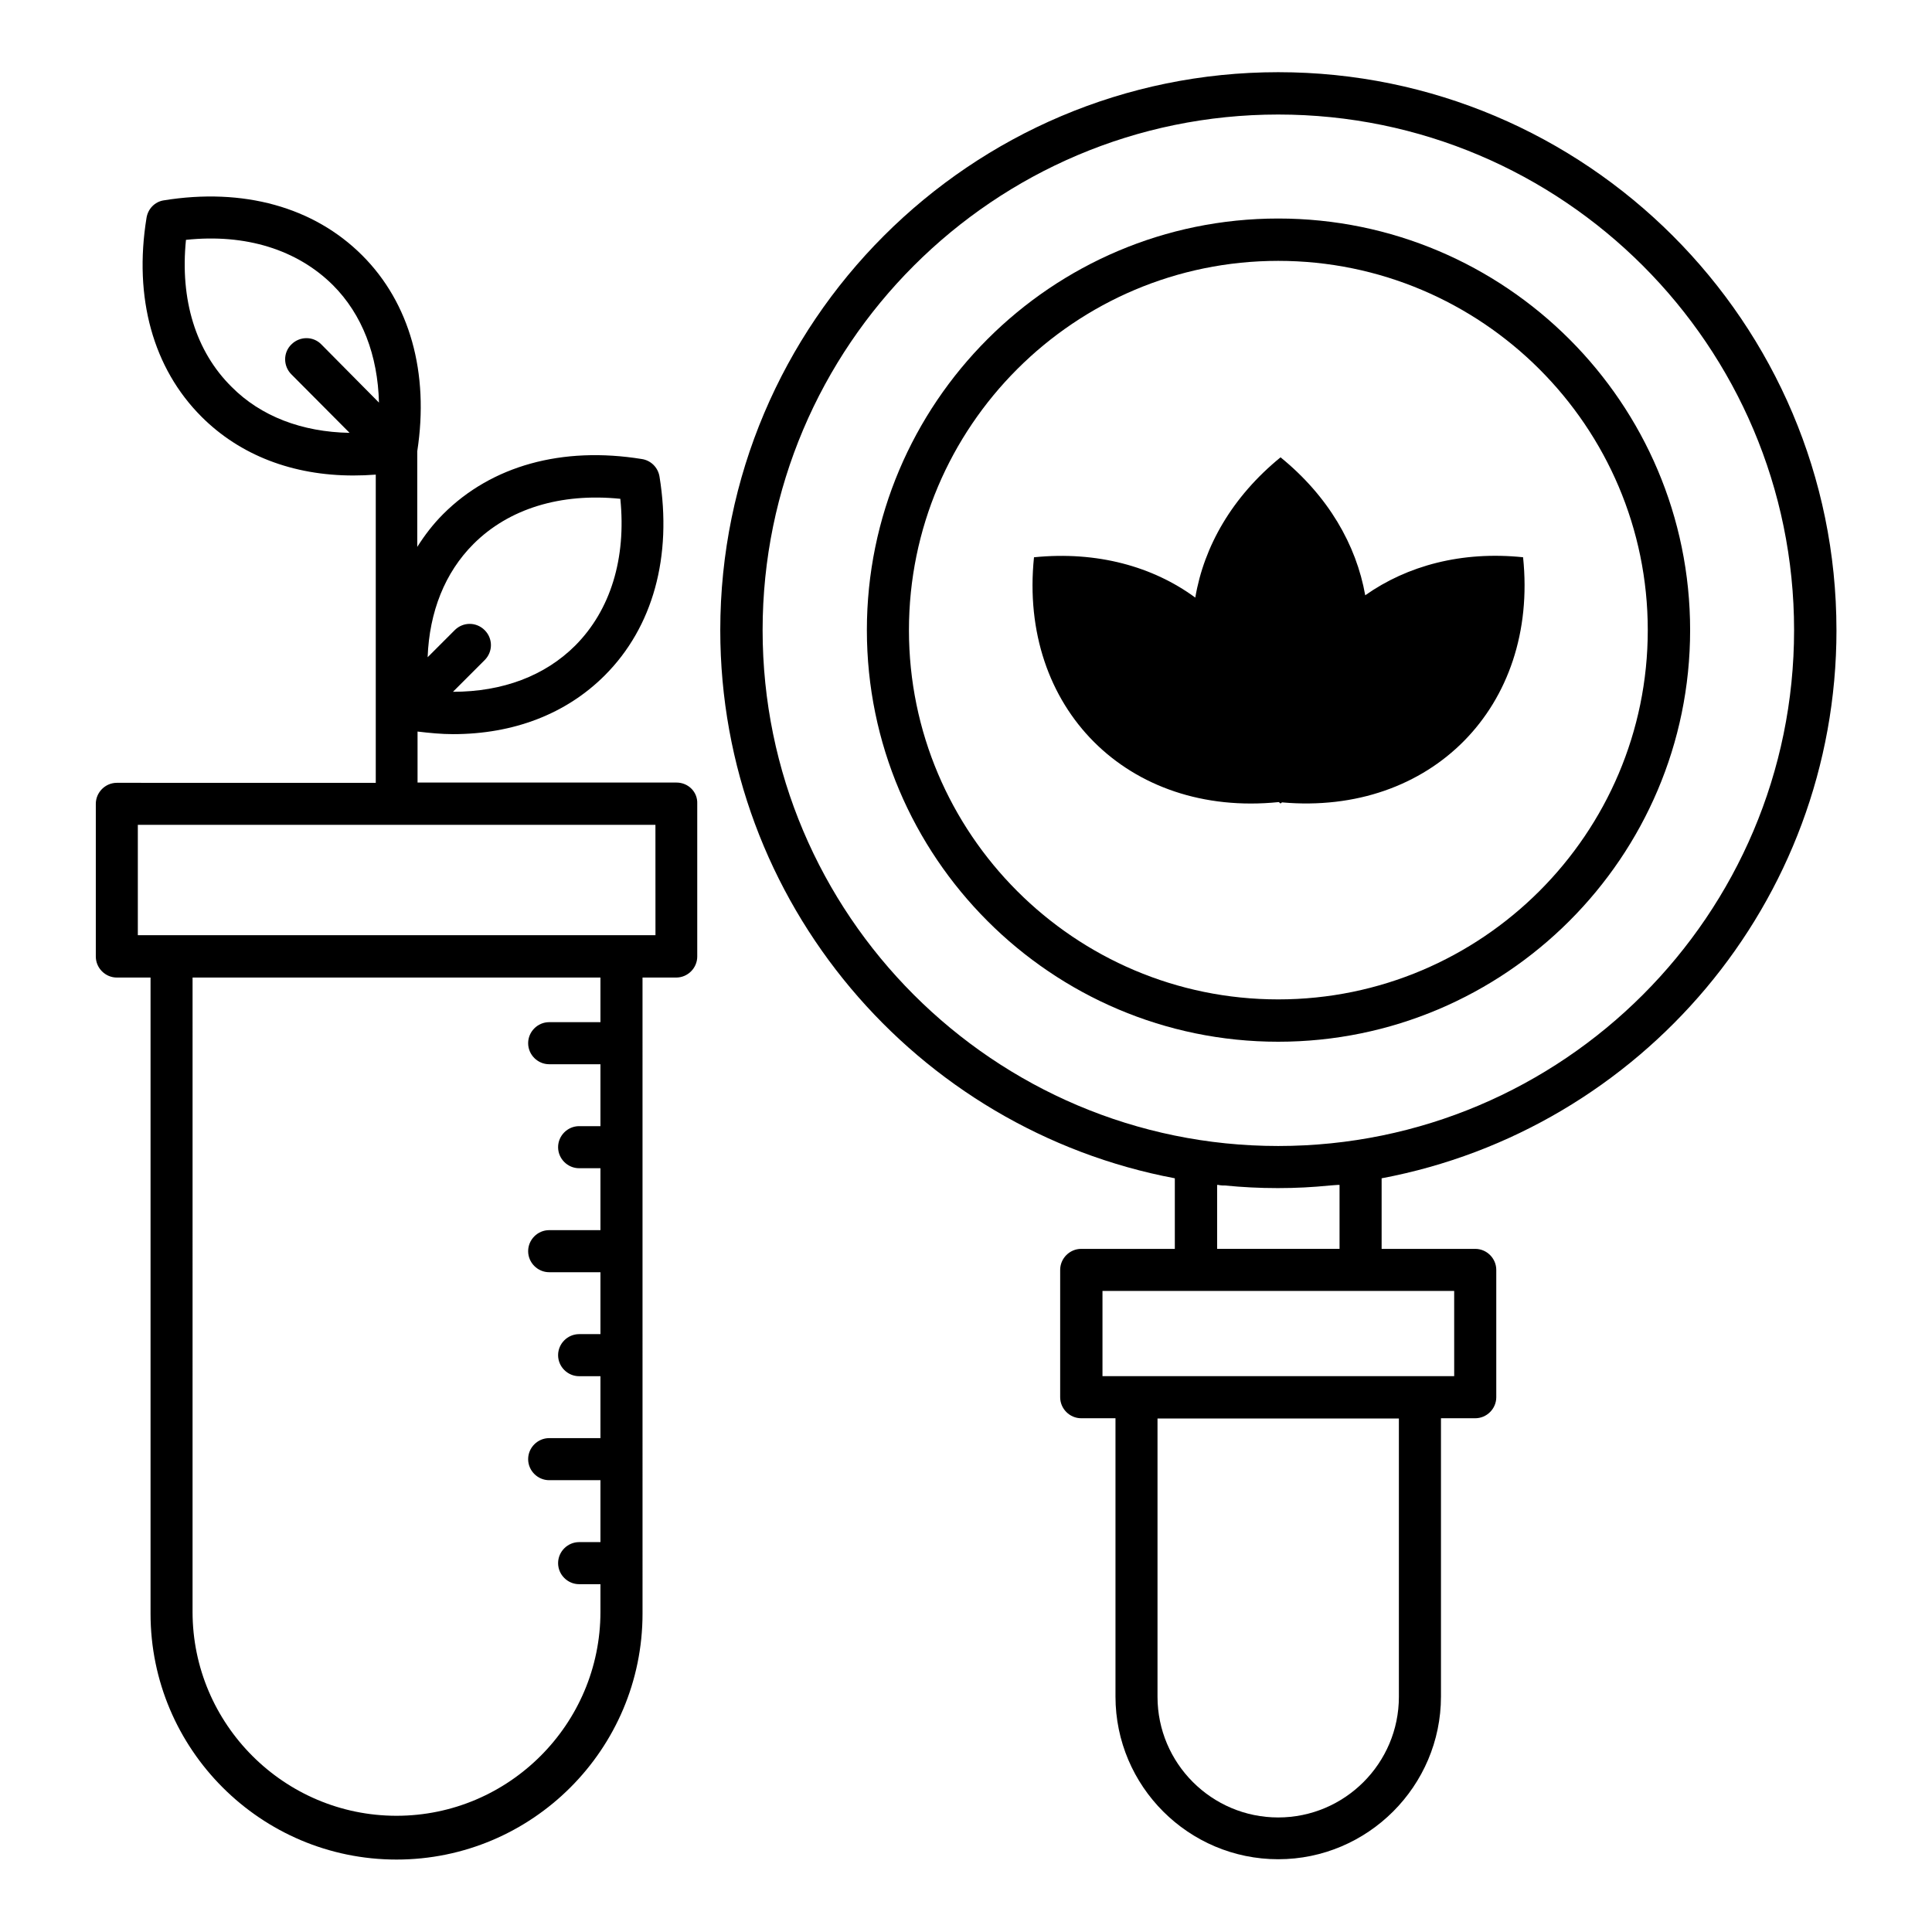
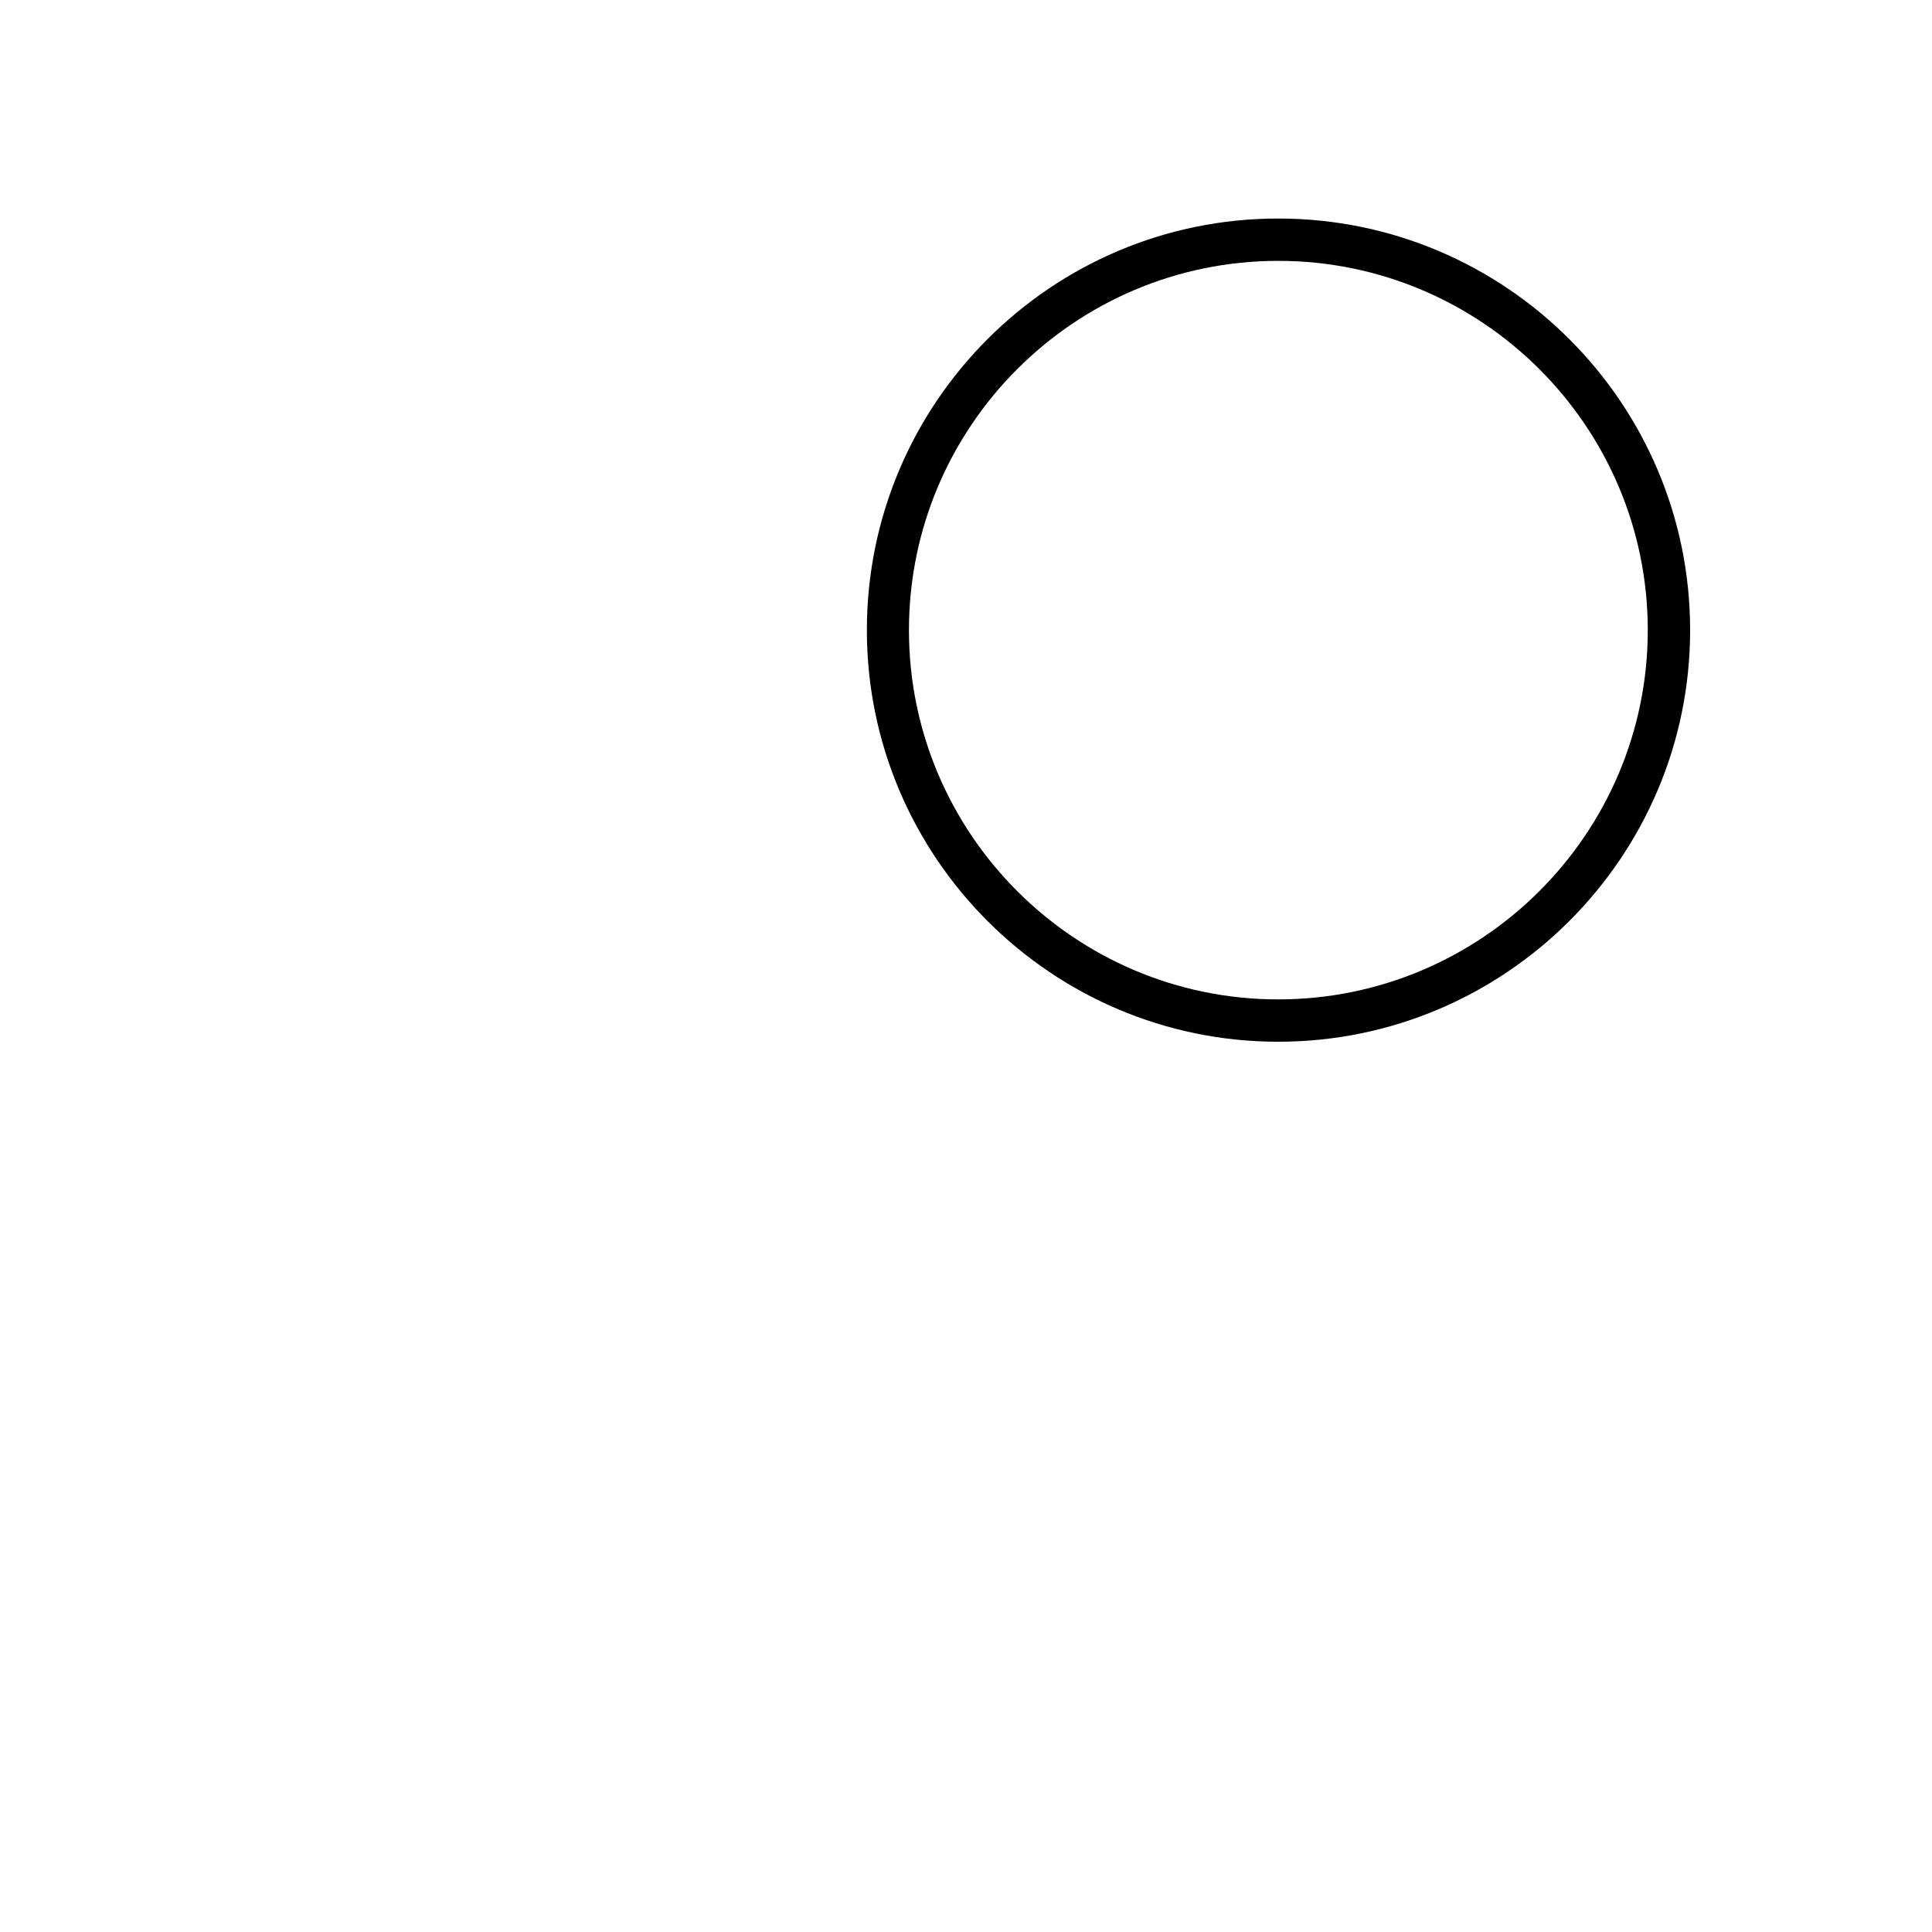
<svg xmlns="http://www.w3.org/2000/svg" fill="#000000" width="800px" height="800px" version="1.1" viewBox="144 144 512 512">
  <g>
-     <path d="m323.28 351.38h-68.625v-13.512c3.207 0.383 6.336 0.688 9.391 0.688 16.031 0 30-5.344 40.227-15.574 12.746-12.746 17.938-31.449 14.504-52.672-0.383-2.367-2.215-4.273-4.656-4.656-21.145-3.434-39.848 1.754-52.672 14.578-2.672 2.672-4.887 5.574-6.871 8.703v-25.344c3.207-20.84-1.984-39.312-14.578-51.906-12.824-12.824-31.527-18.016-52.672-14.578-2.289 0.379-4.121 2.211-4.504 4.656-3.434 21.145 1.754 39.848 14.578 52.672 10.23 10.23 24.199 15.574 40.227 15.574 1.984 0 3.969-0.078 5.953-0.23v81.68l-68.617-0.004c-3.055 0-5.574 2.519-5.574 5.574v40.457c0 3.055 2.519 5.574 5.574 5.574h8.93v168.55c0 35.953 29.234 65.191 65.191 65.191 35.953 0 65.191-29.234 65.191-65.191l-0.004-168.55h8.93c3.055 0 5.574-2.519 5.574-5.574v-40.457c0.152-3.129-2.367-5.644-5.496-5.644zm-53.816-63.207c9.391-9.391 23.129-13.586 38.93-11.984 1.602 15.801-2.594 29.465-11.91 38.855-8.09 8.09-19.312 12.289-32.441 12.289l8.398-8.398c2.215-2.215 2.215-5.727 0-7.938-2.215-2.215-5.727-2.215-7.938 0l-7.176 7.176c0.457-12.062 4.582-22.441 12.137-30zm-76.18-80.609c15.801-1.68 29.465 2.594 38.93 11.984 7.785 7.785 11.91 18.625 12.215 31.145l-15.266-15.418c-2.137-2.215-5.727-2.215-7.938 0-2.215 2.137-2.215 5.727 0 7.938l15.418 15.496c-12.594-0.23-23.512-4.352-31.297-12.215-9.469-9.387-13.668-23.051-12.062-38.93zm109.84 207.32h-13.586c-3.055 0-5.574 2.519-5.574 5.574 0 3.055 2.519 5.574 5.574 5.574h13.586v16.41h-5.648c-3.055 0-5.574 2.519-5.574 5.574s2.519 5.574 5.574 5.574h5.648v16.41h-13.586c-3.055 0-5.574 2.519-5.574 5.574 0 3.055 2.519 5.574 5.574 5.574h13.586v16.41h-5.648c-3.055 0-5.574 2.519-5.574 5.574 0 3.055 2.519 5.574 5.574 5.574h5.648v16.41h-13.586c-3.055 0-5.574 2.519-5.574 5.574 0 3.055 2.519 5.574 5.574 5.574h13.586v16.41h-5.648c-3.055 0-5.574 2.519-5.574 5.574s2.519 5.574 5.574 5.574h5.648v7.328c0 29.77-24.273 54.047-54.047 54.047-29.77 0-54.047-24.273-54.047-54.047l0.004-168.1h108.09zm14.582-23.051h-137.18v-29.238h137.17z" />
    <path d="m591.9 310.99c0-60.152-48.93-109.08-109.16-109.08-60.152 0-109.01 48.93-109.01 109.08 0 60.152 48.93 109.08 109.01 109.08 60.156 0 109.16-48.93 109.16-109.08zm-207.02 0c0-53.969 43.891-97.859 97.859-97.859s97.938 43.891 97.938 97.859-43.969 97.859-97.938 97.859c-53.965 0-97.859-43.891-97.859-97.859z" />
-     <path d="m630.68 310.99c0-81.527-66.336-147.86-147.94-147.86-81.527 0-147.86 66.336-147.86 147.86 0 72.211 51.984 132.36 120.46 145.27v18.703h-24.809c-3.055 0-5.574 2.519-5.574 5.574v33.738c0 3.055 2.519 5.574 5.574 5.574h9.082v73.738c0 23.816 19.391 43.129 43.129 43.129 23.738 0 43.129-19.391 43.129-43.129v-73.738h9.082c3.055 0 5.574-2.519 5.574-5.574v-33.738c0-3.055-2.519-5.574-5.574-5.574h-24.809v-18.703c68.551-12.902 120.54-73.055 120.54-145.27zm-284.58 0c0-75.344 61.297-136.64 136.64-136.64 75.418 0 136.71 61.297 136.71 136.64 0 75.418-61.297 136.71-136.71 136.71-75.344 0-136.64-61.297-136.64-136.71zm168.62 282.67c0 17.633-14.352 31.984-31.984 31.984-17.633 0-31.984-14.352-31.984-31.984v-73.738h63.969zm14.656-84.961h-93.207v-22.594h93.203zm-30.383-50.688v16.945h-32.441v-16.945c0.23 0 0.457 0 0.688 0.078 0.457 0.078 0.918 0.078 1.375 0.078 4.656 0.457 9.238 0.688 13.816 0.688h0.305 0.078c4.582 0 9.082-0.23 13.586-0.688 0.688-0.078 1.375-0.078 2.062-0.152 0.227-0.004 0.379-0.004 0.531-0.004z" />
-     <path d="m482.9 356.56c0.152 0.152 0.305 0.23 0.457 0.383 0.152-0.078 0.23-0.23 0.383-0.305 39.391 3.512 68.016-25.344 63.891-64.961-16.258-1.68-30.688 2.215-41.832 10.078-2.367-13.359-9.77-26.258-22.441-36.562-12.824 10.457-20.305 23.586-22.594 37.176-11.223-8.246-26.031-12.367-42.746-10.688-4.121 39.922 24.887 68.93 64.809 64.883-0.004-0.004-0.004-0.004 0.074-0.004z" />
  </g>
</svg>